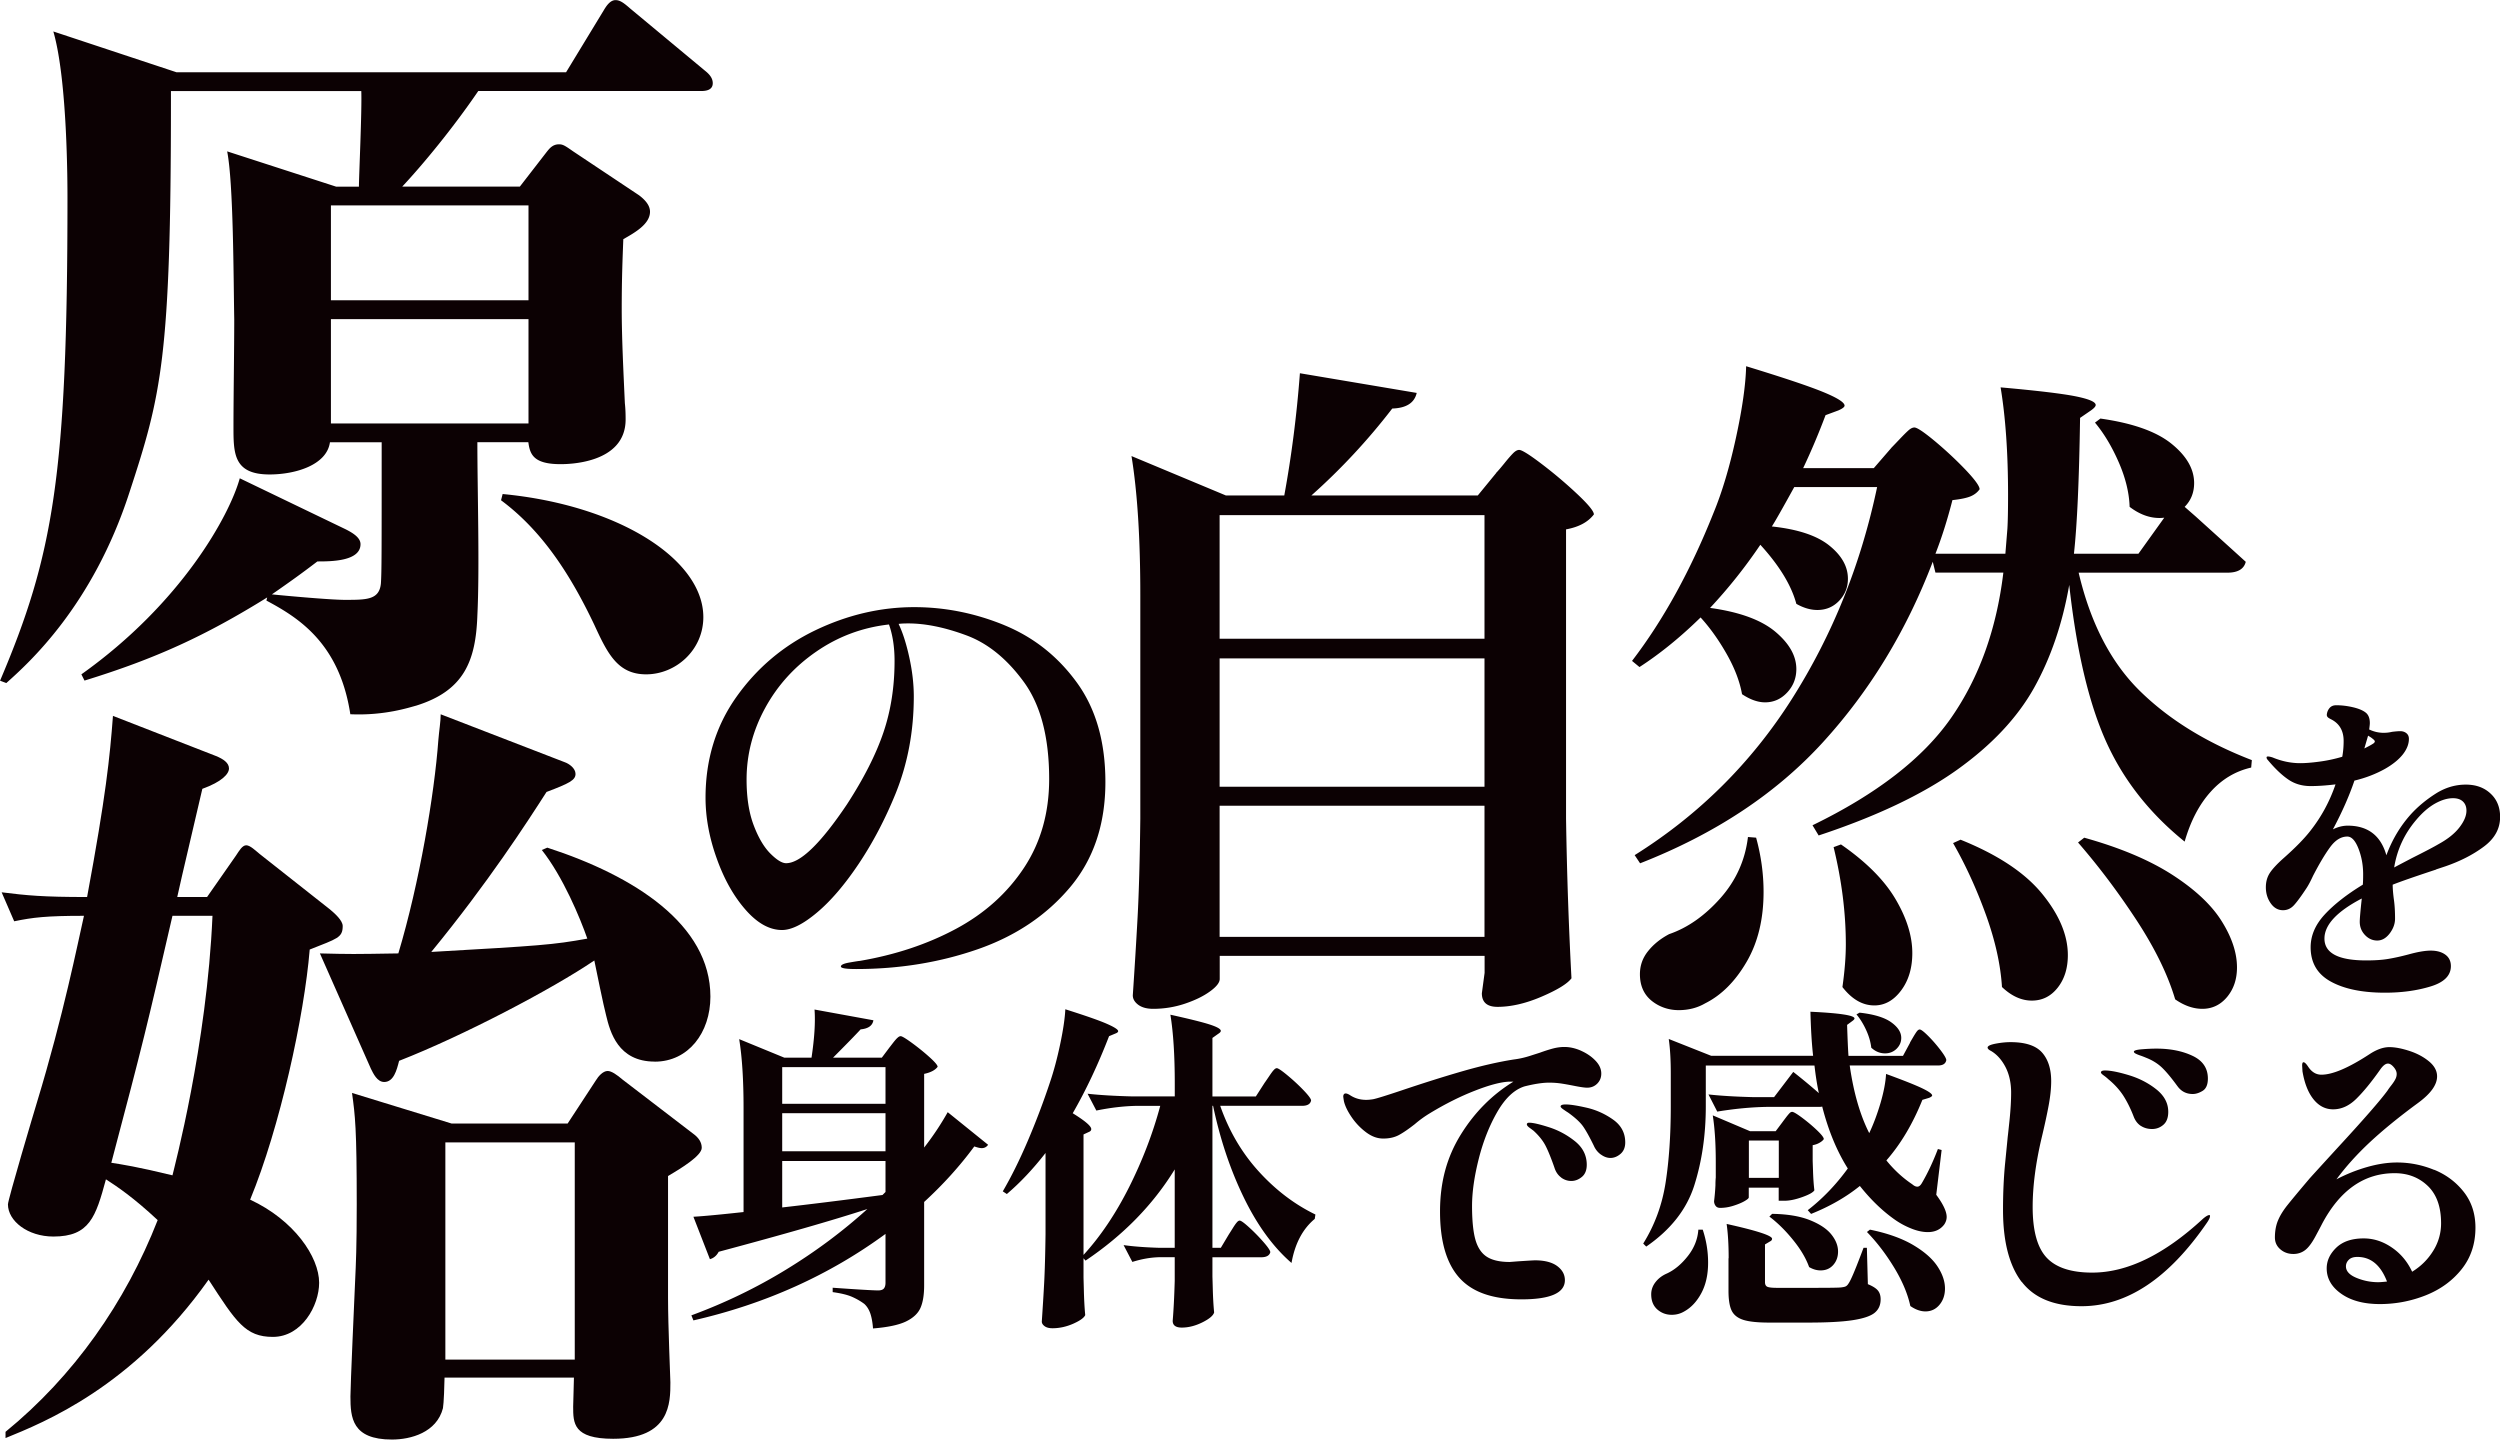
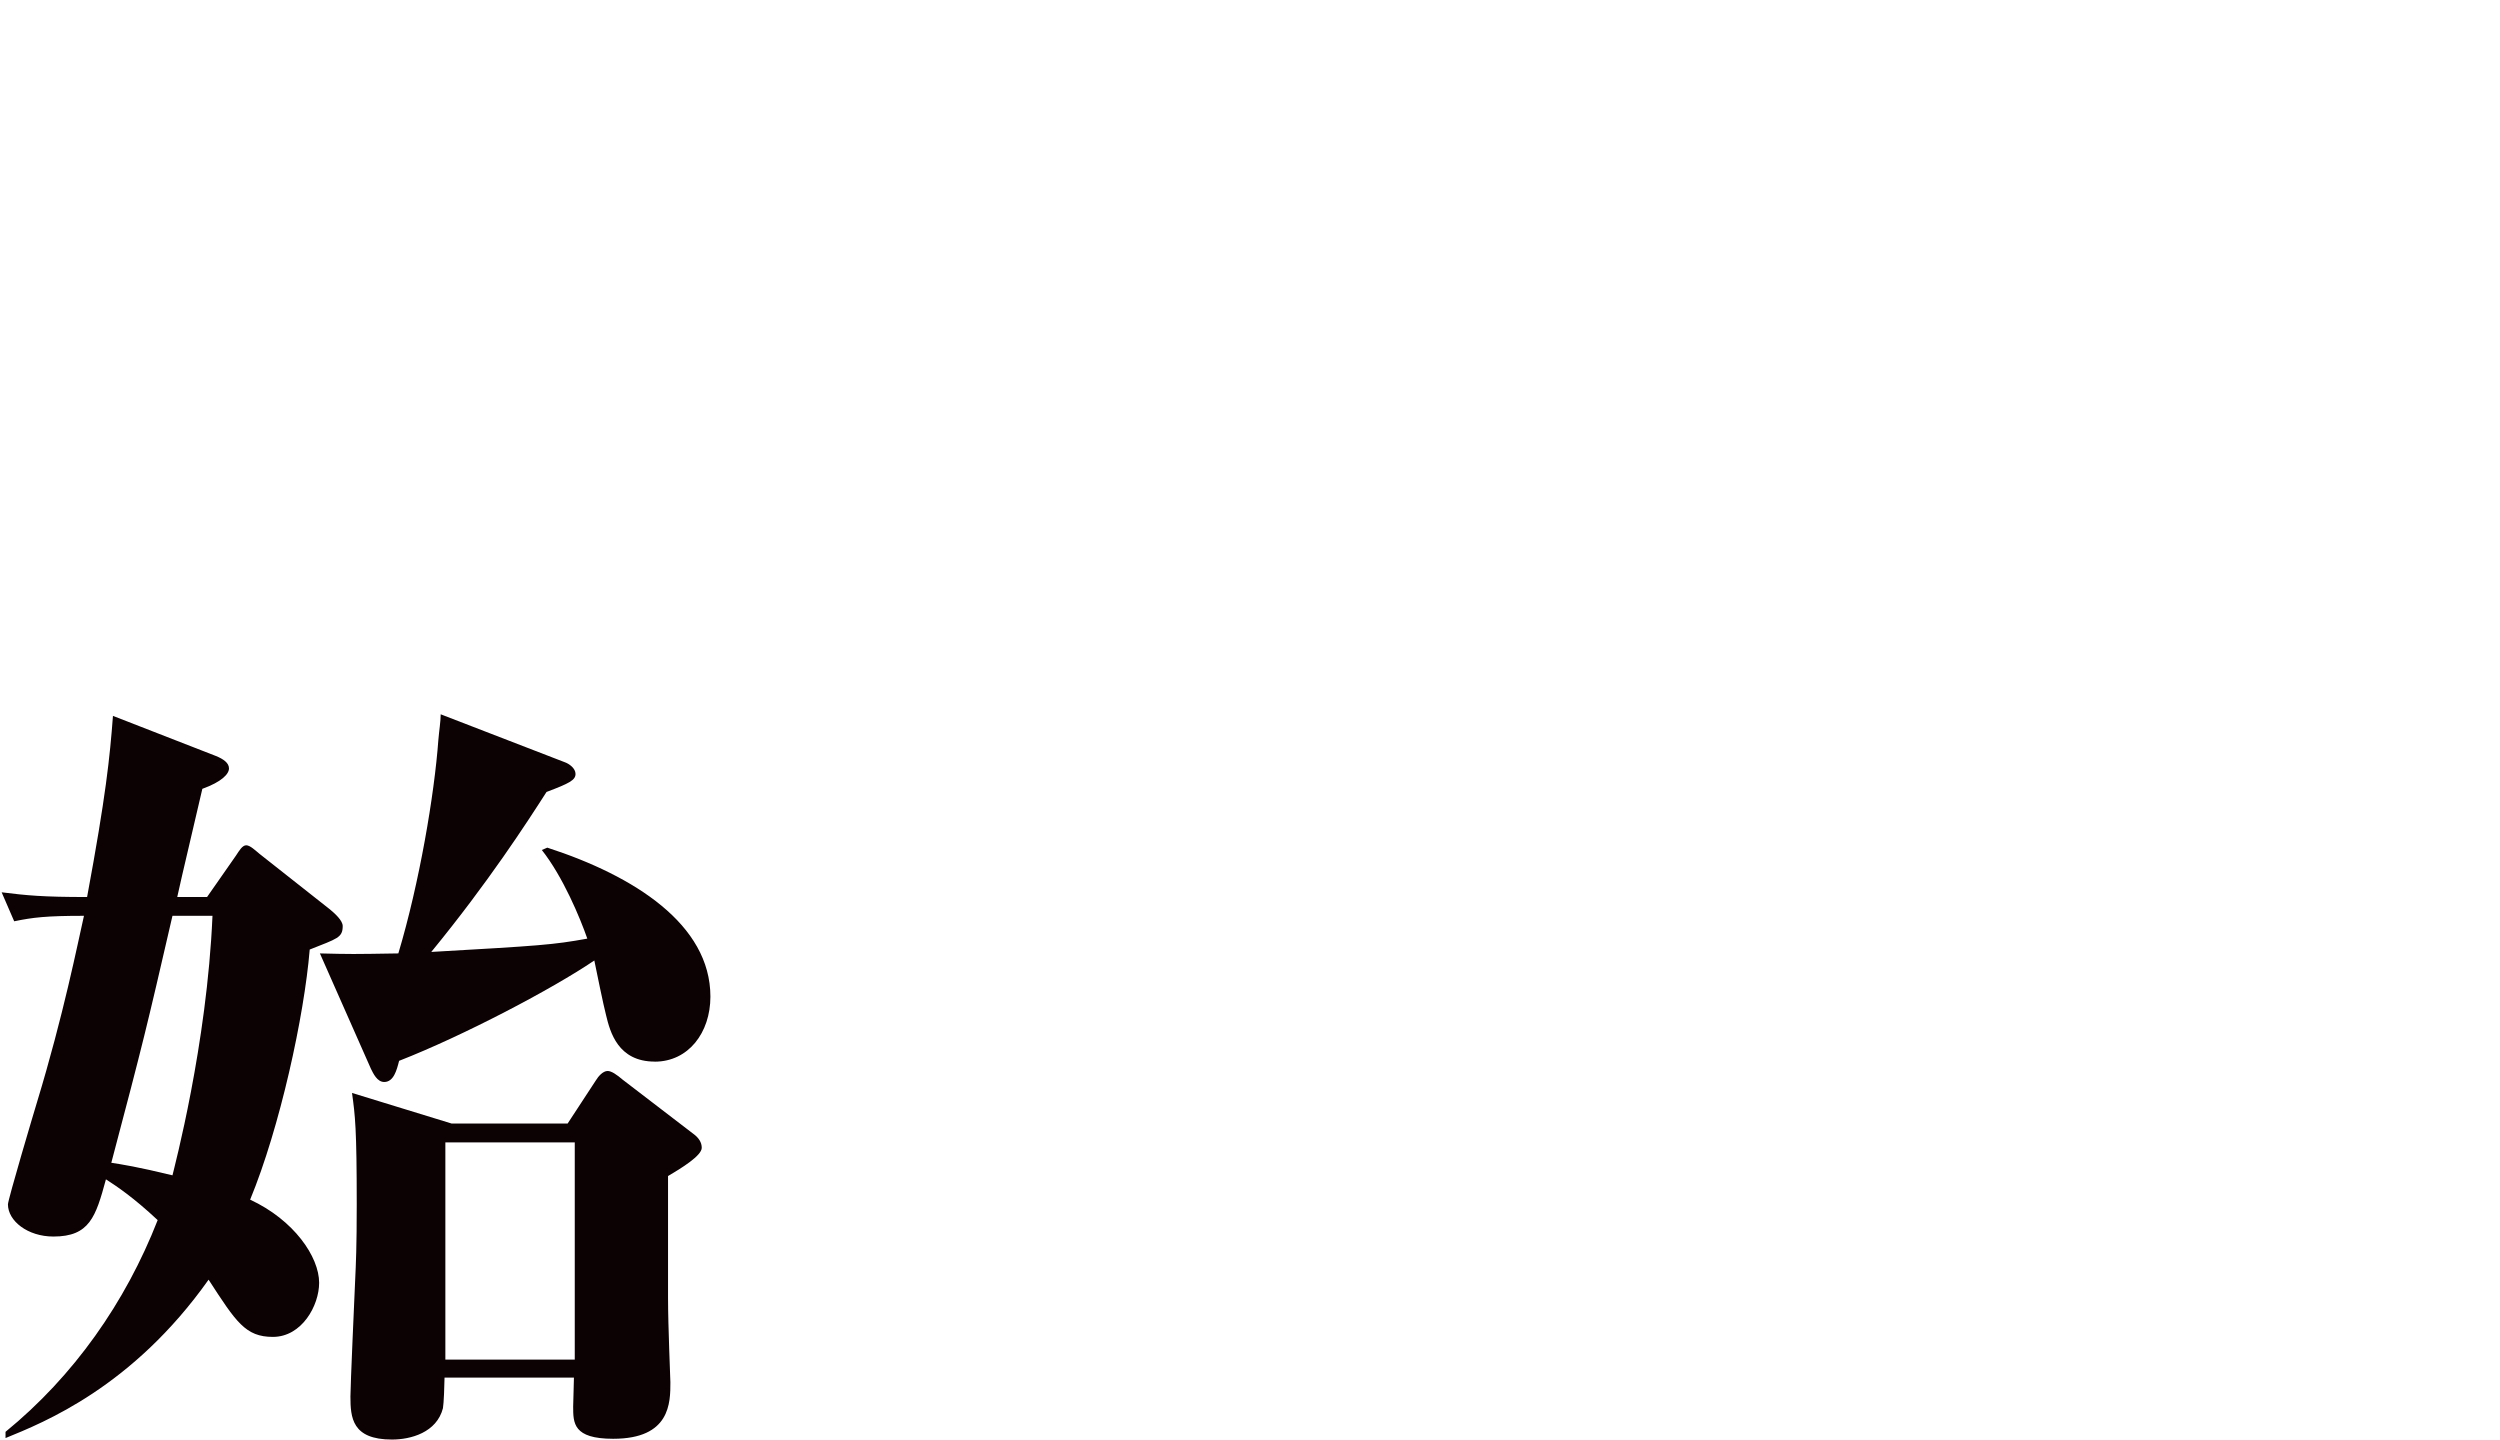
<svg xmlns="http://www.w3.org/2000/svg" id="_レイヤー_2" width="456.15" height="262.66" viewBox="0 0 456.15 262.66">
  <defs>
    <style>.cls-1{fill:#0c0103}</style>
  </defs>
  <g id="TEXT">
-     <path class="cls-1" d="M444.49 158.66c-3.85 1.27-6.49 2.19-7.92 2.76 0 .74.08 1.72.25 2.95.12.9.18 1.99.18 3.25 0 .94-.33 1.84-.98 2.7-.66.86-1.41 1.29-2.27 1.29s-1.61-.34-2.24-1.01c-.64-.68-.95-1.48-.95-2.42 0-.53.12-1.94.37-4.24-4.54 2.37-6.81 4.81-6.81 7.31 0 2.66 2.54 3.99 7.61 3.99 1.6 0 2.95-.09 4.05-.28 1.1-.18 2.35-.46 3.74-.83 1.64-.45 2.97-.68 3.99-.68 1.11 0 2 .25 2.67.74.67.49 1.01 1.19 1.01 2.09 0 1.72-1.24 2.96-3.71 3.71-2.48.76-5.25 1.14-8.32 1.14-4.13 0-7.43-.68-9.88-2.03-2.46-1.35-3.68-3.44-3.68-6.26 0-2.13.85-4.11 2.55-5.96 1.7-1.84 4.02-3.66 6.97-5.46.04-.41.06-1.04.06-1.9 0-1.68-.29-3.24-.86-4.7-.57-1.45-1.25-2.18-2.03-2.18-1.15 0-2.19.65-3.13 1.93s-1.99 3.04-3.13 5.25c-.41.9-.8 1.64-1.17 2.21-.94 1.43-1.7 2.47-2.27 3.1-.57.64-1.25.95-2.03.95-.9 0-1.65-.42-2.24-1.26-.59-.84-.89-1.81-.89-2.92 0-1.02.25-1.9.74-2.64.49-.74 1.33-1.64 2.52-2.7 2.17-1.92 3.81-3.6 4.91-5.03 1.96-2.5 3.48-5.3 4.54-8.41-1.72.21-3.23.31-4.54.31-1.56 0-2.92-.4-4.08-1.2-1.17-.8-2.41-1.97-3.71-3.53-.16-.16-.25-.33-.25-.49 0-.12.08-.18.25-.18.21 0 .49.06.86.18 1.68.7 3.36 1.04 5.03 1.04.94 0 2.11-.09 3.5-.28 1.39-.18 2.78-.48 4.17-.89.16-.86.25-1.82.25-2.89 0-1.8-.72-3.09-2.15-3.87-.08-.04-.21-.11-.4-.21-.18-.1-.32-.2-.4-.31a.616.616 0 01-.12-.4c.04-.45.2-.85.49-1.2s.7-.52 1.23-.52c.98 0 2 .12 3.07.37 1.06.25 1.86.59 2.39 1.04.45.41.67 1.02.67 1.84 0 .21-.04.59-.12 1.17.86.41 1.74.61 2.64.61.53 0 1.04-.06 1.54-.18.65-.08 1.15-.12 1.47-.12.45 0 .83.12 1.14.37.31.25.46.59.46 1.04 0 .94-.37 1.88-1.1 2.82-.74.94-1.82 1.82-3.25 2.64-1.68.94-3.54 1.66-5.59 2.15-.94 2.78-2.25 5.75-3.93 8.9.9-.45 1.8-.68 2.7-.68 3.68 0 6.04 1.8 7.06 5.4 1.06-2.86 2.56-5.36 4.48-7.49 1.23-1.35 2.71-2.59 4.45-3.71 1.74-1.12 3.59-1.69 5.56-1.69 1.84 0 3.35.54 4.51 1.63 1.17 1.08 1.75 2.51 1.75 4.27 0 2.13-.98 3.93-2.95 5.4-1.96 1.47-4.32 2.68-7.06 3.62l-1.66.55zm-13.08-22.1c.65-.33 1.15-.59 1.47-.8.29-.16.43-.33.43-.49 0-.12-.16-.31-.49-.55-.08-.08-.33-.25-.74-.49l-.68 2.33zm5.41 21.73l.8-.43 2.46-1.29c2.29-1.15 3.93-2 4.91-2.58 1.64-.9 2.89-1.9 3.75-3.01s1.29-2.13 1.29-3.07c0-.7-.21-1.25-.64-1.66-.43-.41-1.03-.61-1.81-.61-1.02 0-2.12.33-3.28.98-1.17.66-2.3 1.64-3.41 2.95-2.17 2.54-3.52 5.44-4.05 8.72zm-274.45 32.74c.12-.16.34-.44.64-.83.31-.39.56-.68.77-.86.2-.18.39-.28.55-.28.25 0 .93.41 2.06 1.23 1.12.82 2.19 1.68 3.19 2.58 1 .9 1.5 1.49 1.5 1.78-.45.61-1.27 1.04-2.46 1.29v13.44c1.6-2.05 3.03-4.19 4.3-6.45l7.37 5.95c-.29.41-.68.61-1.17.61-.29 0-.74-.1-1.35-.31-2.62 3.56-5.67 6.94-9.15 10.13v15.22c0 1.72-.22 3.09-.67 4.11-.45 1.02-1.34 1.85-2.67 2.49-1.33.63-3.33 1.05-5.99 1.26-.08-1.1-.25-2.02-.49-2.73-.25-.72-.61-1.3-1.1-1.75-.66-.49-1.4-.92-2.24-1.29s-2.02-.65-3.53-.86v-.8c4.67.33 7.43.49 8.29.49.49 0 .84-.11 1.04-.34.2-.22.31-.58.31-1.07v-8.9c-10.27 7.53-21.96 12.79-35.05 15.78l-.37-.92c6.1-2.25 11.86-5.03 17.28-8.35 5.42-3.31 10.36-7 14.83-11.05-6.3 2.05-15.35 4.65-27.13 7.8-.37.7-.9 1.15-1.6 1.35l-3.01-7.74c2-.12 5.05-.41 9.15-.86v-18.97c0-5.16-.27-9.35-.8-12.58l8.23 3.38h4.97c.53-3.52.72-6.45.55-8.78l10.74 1.96c-.16.98-.94 1.53-2.33 1.66-.9.98-2.58 2.7-5.03 5.16h8.9l1.47-1.96zm-.8 10.37v-6.69h-18.85v6.69h18.85zm0 1.72h-18.85v6.94h18.85v-6.94zm-18.84 17.19c5.03-.57 11.13-1.33 18.29-2.27l.55-.55v-5.65h-18.85v8.47zm88.08-22.83c.2-.29.47-.68.8-1.17.33-.49.59-.85.8-1.07.2-.22.39-.34.55-.34.25 0 .89.43 1.93 1.29s2.03 1.77 2.95 2.73c.92.96 1.38 1.59 1.38 1.87-.12.66-.68.98-1.66.98h-14.92c1.6 4.58 3.94 8.57 7.03 11.97 3.09 3.4 6.54 6.02 10.34 7.86l-.12.8c-2.21 1.84-3.62 4.52-4.24 8.04-3.36-2.91-6.26-6.9-8.72-11.97-2.46-5.07-4.32-10.64-5.59-16.7h-.12v25.91h1.53l1.47-2.46c.16-.25.39-.6.68-1.07.29-.47.53-.83.74-1.07.2-.25.39-.37.55-.37.25 0 .83.42 1.75 1.26.92.84 1.79 1.73 2.61 2.67.82.94 1.23 1.56 1.23 1.84-.16.61-.72.92-1.66.92h-8.9v3.5l.06 2.09c.04 1.64.12 3.13.25 4.48-.16.57-.88 1.18-2.15 1.81-1.27.63-2.52.95-3.75.95-1.1 0-1.66-.41-1.66-1.23.16-1.92.29-4.36.37-7.31v-4.3h-2.82c-1.6.04-3.23.33-4.91.86l-1.6-3.07c1.76.25 3.89.41 6.38.49h2.95v-14.3c-3.97 6.47-9.39 12.01-16.27 16.64l-.37-.43v3.56l.06 2.21c.04 1.68.12 3.21.25 4.6-.21.49-.93 1.01-2.18 1.57-1.25.55-2.51.83-3.78.83-.61 0-1.1-.12-1.44-.37s-.52-.53-.52-.86c.16-2.42.31-4.76.43-7.03s.2-5.25.25-8.93v-14.79c-2.29 2.95-4.65 5.44-7.06 7.49l-.74-.49c1.51-2.58 3.02-5.61 4.51-9.09 1.49-3.48 2.88-7.12 4.14-10.93.65-1.92 1.26-4.18 1.81-6.78.55-2.6.87-4.74.95-6.42 3.64 1.15 6.16 2.03 7.55 2.64 1.39.61 2.09 1.06 2.09 1.35 0 .16-.16.31-.49.43l-1.17.49c-2.01 5.2-4.22 9.88-6.63 14.06 2.25 1.39 3.38 2.35 3.38 2.89 0 .25-.16.43-.49.55l-.92.43v21.98c3.11-3.4 5.88-7.52 8.32-12.37 2.43-4.85 4.33-9.79 5.68-14.83h-4.17c-2.42.04-4.91.33-7.49.86l-1.6-3.07c2.25.25 4.97.41 8.17.49h7.74v-2.33c0-5.16-.27-9.35-.8-12.58 3.52.78 5.93 1.38 7.24 1.81 1.31.43 1.96.81 1.96 1.14 0 .16-.16.35-.49.55l-1.04.74v10.68h7.92l1.66-2.58zm57.71-5.74c1.04.47 1.91 1.07 2.61 1.81s1.04 1.51 1.04 2.33c0 .74-.25 1.35-.74 1.84s-1.1.74-1.84.74c-.45 0-1.29-.12-2.52-.37-.61-.12-1.3-.25-2.06-.37s-1.55-.18-2.36-.18c-1.19 0-2.68.23-4.48.68-1.84.57-3.49 2.11-4.94 4.6-1.45 2.5-2.59 5.36-3.41 8.59-.82 3.23-1.23 6.12-1.23 8.66s.2 4.66.61 6.11c.41 1.45 1.11 2.5 2.09 3.13.98.63 2.37.95 4.17.95l1.54-.12c1.84-.12 2.86-.18 3.07-.18 1.76 0 3.11.35 4.05 1.04.94.7 1.41 1.56 1.41 2.58 0 2.33-2.64 3.5-7.92 3.5s-8.97-1.31-11.33-3.93c-2.35-2.62-3.53-6.65-3.53-12.09s1.26-9.95 3.78-14.03c2.52-4.07 5.72-7.29 9.61-9.67h-.86c-1.51.08-3.58.63-6.2 1.66-2.62 1.02-5.32 2.37-8.1 4.05a20.26 20.26 0 00-2.82 2.03c-1.15.9-2.12 1.57-2.92 2s-1.75.64-2.85.64-2.11-.38-3.13-1.14a11.56 11.56 0 01-2.64-2.76c-.74-1.08-1.21-2.06-1.41-2.92-.08-.49-.12-.78-.12-.86 0-.16.04-.3.12-.4.08-.1.18-.15.31-.15.2 0 .47.1.8.31.86.57 1.84.86 2.95.86.37 0 .8-.04 1.29-.12.61-.12 2.33-.65 5.16-1.6 4.01-1.35 7.71-2.52 11.11-3.5 3.4-.98 6.53-1.7 9.39-2.15.98-.12 1.95-.34 2.92-.65.96-.31 1.57-.5 1.81-.58 1.02-.37 1.86-.63 2.52-.8.65-.16 1.31-.25 1.96-.25 1.02 0 2.06.24 3.1.71zm-3.66 23.11c-.57-.41-.98-1-1.23-1.78-.57-1.64-1.09-2.94-1.57-3.9-.47-.96-1.22-1.91-2.24-2.85-.16-.12-.41-.31-.74-.55s-.49-.45-.49-.61c0-.2.14-.31.43-.31.7 0 1.9.28 3.62.83 1.72.55 3.29 1.4 4.73 2.55 1.43 1.15 2.15 2.58 2.15 4.3 0 .98-.3 1.72-.89 2.21-.59.49-1.24.74-1.93.74-.66 0-1.27-.2-1.84-.61zm7.25-4.18c-.57-.41-1-.94-1.29-1.6-.78-1.6-1.43-2.77-1.96-3.53-.53-.76-1.45-1.61-2.76-2.55-.21-.12-.48-.31-.83-.55s-.52-.43-.52-.55c0-.25.31-.37.92-.37.86 0 2.16.21 3.9.61 1.74.41 3.33 1.14 4.79 2.18 1.45 1.04 2.18 2.42 2.18 4.14 0 .9-.29 1.6-.86 2.09-.57.49-1.19.74-1.84.74-.57 0-1.15-.2-1.72-.61zm56.39-20.44c.16-.29.38-.65.64-1.1.27-.45.48-.78.64-.98.16-.2.33-.31.49-.31.25 0 .77.4 1.57 1.2.8.8 1.54 1.66 2.24 2.58.7.92 1.04 1.53 1.04 1.81-.12.66-.63.98-1.54.98H337.5c.7 4.91 1.88 9.02 3.56 12.34.78-1.64 1.46-3.47 2.06-5.49.59-2.03.93-3.8 1.01-5.31 3.15 1.15 5.34 2.02 6.57 2.61 1.23.59 1.84 1.03 1.84 1.32 0 .12-.18.27-.55.43l-1.23.37c-1.76 4.38-3.95 8.06-6.57 11.05 1.43 1.76 3.01 3.21 4.73 4.36.33.29.63.43.92.43s.55-.2.8-.61c1.06-1.8 2.05-3.89 2.95-6.26l.68.18-.98 8.17c1.27 1.72 1.9 3.07 1.9 4.05 0 .45-.14.9-.43 1.35-.7.94-1.7 1.41-3.01 1.41-.98 0-2.04-.24-3.16-.71a14.56 14.56 0 01-3.04-1.69c-2.17-1.55-4.24-3.56-6.2-6.02-2.54 2.05-5.5 3.74-8.9 5.1l-.61-.68c2.7-2.09 5.14-4.62 7.31-7.61-2.01-3.19-3.56-6.96-4.67-11.3-.12.04-.31.06-.55.06h-9.39c-2.91.04-5.98.33-9.21.86l-1.6-3.13c2.25.25 4.95.41 8.1.49h3.87l3.5-4.6c1.72 1.35 3.27 2.64 4.67 3.87-.33-1.51-.59-3.19-.8-5.03h-19.83v7.43c0 5.2-.7 10-2.09 14.4s-4.32 8.13-8.78 11.2l-.55-.55c2.09-3.35 3.45-7.05 4.08-11.08.63-4.03.95-8.69.95-13.97v-6.02c0-2.41-.12-4.5-.37-6.26l7.74 3.07h18.6c-.25-2.21-.41-4.89-.49-8.04 5.36.25 8.04.66 8.04 1.23 0 .12-.14.29-.43.49l-.92.68c.08 2.46.16 4.34.25 5.65h9.95l1.29-2.39zm-37.82 34.13c.65 1.96.98 3.97.98 6.02 0 2.17-.41 4.02-1.23 5.56-.82 1.53-1.86 2.65-3.13 3.35-.7.41-1.45.61-2.27.61-1.02 0-1.9-.33-2.64-.98-.74-.66-1.11-1.58-1.11-2.76 0-.82.27-1.57.8-2.24.53-.68 1.23-1.2 2.09-1.57 1.39-.65 2.66-1.72 3.81-3.19s1.78-3.07 1.9-4.79h.8zm14.61-19.7c.12-.16.32-.42.58-.77.27-.35.48-.6.64-.77s.33-.25.49-.25c.25 0 .85.36 1.81 1.07.96.72 1.86 1.47 2.7 2.27.84.8 1.26 1.34 1.26 1.63-.16.25-.43.47-.8.68-.37.21-.78.35-1.23.43v2.89l.06 1.72c.04 1.35.12 2.56.25 3.62-.21.37-.93.78-2.18 1.23-1.25.45-2.34.68-3.29.68h-1.04v-2.39h-5.46v1.78c0 .16-.28.4-.83.71-.55.31-1.23.58-2.03.83-.8.25-1.59.37-2.36.37-.37 0-.64-.12-.83-.37-.18-.25-.28-.53-.28-.86.12-.94.2-1.9.25-2.89 0-.57.02-1.04.06-1.41v-2.76c0-3.4-.18-6.26-.55-8.59l6.81 2.89h4.67l1.29-1.72zm-9.88 24.92c0-2.41-.12-4.5-.37-6.26 5.53 1.23 8.29 2.13 8.29 2.7 0 .21-.12.37-.37.49l-.92.55v6.88c0 .41.13.69.4.83s.87.21 1.81.21h6.38c2.86 0 4.56-.02 5.1-.06.49-.04.84-.11 1.04-.21.2-.1.39-.3.55-.58.37-.53 1.11-2.25 2.21-5.16l.49-1.29h.61l.18 6.63c.9.37 1.51.76 1.84 1.17.33.41.49.94.49 1.6 0 1.06-.38 1.89-1.14 2.49-.76.59-2.1 1.03-4.02 1.32-1.92.29-4.65.43-8.17.43h-6.94c-2.13 0-3.71-.16-4.76-.49-1.04-.33-1.76-.89-2.15-1.69-.39-.8-.58-2.02-.58-3.65v-5.89zm9.15-14.67v-6.81h-5.46v6.81h5.46zm-1.23 6.57c2.78.04 5.07.42 6.88 1.14 1.8.72 3.11 1.59 3.93 2.61.82 1.02 1.23 2.07 1.23 3.13 0 .98-.3 1.8-.89 2.46-.59.66-1.36.98-2.3.98-.7 0-1.39-.2-2.09-.61-.57-1.6-1.54-3.24-2.92-4.94-1.37-1.7-2.81-3.12-4.33-4.27l.49-.49zm15.96-36.71c2.62.29 4.54.87 5.77 1.75 1.23.88 1.84 1.83 1.84 2.85 0 .78-.29 1.44-.86 2-.57.55-1.27.83-2.09.83-.94 0-1.78-.35-2.52-1.04-.12-1.06-.44-2.15-.95-3.25-.51-1.11-1.1-2.05-1.75-2.82l.55-.31zm1.9 39.59c3.19.65 5.81 1.59 7.86 2.79 2.05 1.21 3.53 2.51 4.45 3.9.92 1.39 1.38 2.74 1.38 4.05 0 1.19-.34 2.18-1.01 2.98-.67.8-1.53 1.2-2.55 1.2-.9 0-1.82-.33-2.76-.98-.49-2.25-1.48-4.6-2.98-7.06s-3.14-4.6-4.94-6.45l.55-.43zm27.69 9.55c-2.27-2.97-3.41-7.36-3.41-13.17 0-3.07.13-5.96.4-8.66s.42-4.26.46-4.67c.04-.29.15-1.33.34-3.13.18-1.8.28-3.44.28-4.91 0-1.8-.35-3.37-1.04-4.7-.7-1.33-1.58-2.3-2.64-2.92-.41-.2-.61-.41-.61-.61 0-.29.48-.52 1.44-.71.96-.18 1.87-.28 2.73-.28 2.7 0 4.61.62 5.74 1.87 1.12 1.25 1.69 3 1.69 5.25 0 1.27-.15 2.74-.46 4.42-.31 1.68-.75 3.7-1.32 6.08-1.06 4.54-1.6 8.7-1.6 12.46 0 4.34.85 7.42 2.55 9.24 1.7 1.82 4.47 2.73 8.32 2.73 6.38 0 13.12-3.27 20.2-9.82.53-.45.92-.68 1.17-.68.08 0 .12.06.12.18 0 .29-.21.72-.61 1.29-6.96 10.11-14.57 15.16-22.84 15.16-4.99 0-8.63-1.48-10.9-4.45zm21.73-28.48c-.59-.39-1.03-.97-1.32-1.75-.57-1.47-1.21-2.74-1.9-3.81-.7-1.06-1.6-2.05-2.7-2.95-.21-.2-.48-.43-.83-.68-.35-.25-.52-.43-.52-.55 0-.25.25-.37.74-.37 1.02 0 2.48.29 4.36.86 1.88.57 3.55 1.43 5 2.58 1.45 1.15 2.18 2.52 2.18 4.11 0 1.06-.3 1.85-.89 2.36-.59.51-1.28.77-2.06.77s-1.46-.19-2.06-.58zm6.66-7.28c-1.07-1.47-2-2.59-2.79-3.35-.8-.76-1.77-1.36-2.92-1.81-.29-.12-.63-.26-1.04-.4a5.85 5.85 0 01-.89-.37c-.18-.1-.28-.21-.28-.34 0-.2.49-.35 1.47-.43.98-.08 1.86-.12 2.64-.12 2.54 0 4.74.44 6.6 1.32 1.86.88 2.79 2.26 2.79 4.14 0 1.1-.32 1.85-.95 2.24-.63.39-1.24.58-1.81.58-1.19 0-2.13-.49-2.82-1.47zm46.88 15.29c2.19.9 3.99 2.25 5.4 4.05 1.41 1.8 2.12 3.97 2.12 6.51 0 2.95-.84 5.47-2.52 7.58-1.68 2.11-3.86 3.69-6.54 4.76-2.68 1.06-5.47 1.6-8.38 1.6s-5.25-.62-7.03-1.87c-1.78-1.25-2.67-2.79-2.67-4.64 0-1.39.58-2.65 1.75-3.78 1.17-1.12 2.83-1.69 5-1.69 1.8 0 3.51.55 5.13 1.66 1.62 1.1 2.85 2.58 3.71 4.42 1.6-.98 2.88-2.25 3.84-3.81a9.387 9.387 0 001.44-5.03c0-2.99-.81-5.26-2.42-6.81-1.62-1.55-3.63-2.33-6.05-2.33-5.57 0-9.99 3.09-13.26 9.27-.16.33-.56 1.08-1.2 2.27-.64 1.19-1.26 2.02-1.87 2.49-.61.47-1.33.71-2.15.71-.94 0-1.74-.29-2.39-.86-.66-.57-.98-1.29-.98-2.15 0-1.15.18-2.17.55-3.07.37-.9.95-1.85 1.75-2.85s2.12-2.59 3.96-4.76c-.12.12 1.53-1.7 4.97-5.46 4.91-5.32 8.02-8.88 9.33-10.68.12-.2.36-.53.71-.98.35-.45.59-.83.74-1.14s.21-.6.21-.89c0-.41-.18-.83-.55-1.26-.37-.43-.72-.64-1.04-.64-.45 0-.94.39-1.47 1.17-1.56 2.21-2.99 3.96-4.3 5.25-1.31 1.29-2.72 1.93-4.24 1.93-1.39 0-2.58-.6-3.56-1.81s-1.66-2.92-2.03-5.13l-.06-1.04c0-.41.08-.61.25-.61.2 0 .47.25.8.74.65 1.02 1.47 1.53 2.46 1.53 2.05 0 4.97-1.25 8.78-3.74 1.31-.86 2.52-1.29 3.62-1.29 1.02 0 2.23.23 3.62.68 1.39.45 2.59 1.08 3.59 1.9 1 .82 1.5 1.74 1.5 2.76 0 1.56-1.19 3.19-3.56 4.91-3.4 2.5-6.28 4.85-8.66 7.06-2.37 2.21-4.42 4.48-6.14 6.81 1.8-.94 3.66-1.69 5.59-2.24 1.92-.55 3.75-.83 5.46-.83 2.33 0 4.59.45 6.78 1.35zm-8.62 20.38c-1.15-2.99-2.95-4.48-5.4-4.48-.7 0-1.22.17-1.57.52-.35.35-.52.75-.52 1.2 0 .86.63 1.56 1.9 2.09 1.27.53 2.6.8 3.99.8.33 0 .86-.04 1.6-.12zM272.97 86.3c.33-.33.82-.91 1.49-1.73.66-.83 1.2-1.44 1.61-1.86.41-.41.78-.62 1.12-.62.49 0 1.88.87 4.15 2.6 2.27 1.73 4.42 3.55 6.44 5.45 2.02 1.9 3.04 3.14 3.04 3.72-1.07 1.41-2.77 2.31-5.08 2.73v52.79c.16 10.24.5 19.95.99 29.12-.74.99-2.56 2.11-5.45 3.35-2.89 1.24-5.58 1.86-8.05 1.86-1.9 0-2.85-.83-2.85-2.48l.5-3.72v-3.1h-48.33v4.21c0 .66-.6 1.43-1.8 2.29-1.2.87-2.73 1.61-4.58 2.23-1.86.62-3.78.93-5.76.93-1.16 0-2.07-.25-2.73-.74-.66-.5-.99-1.07-.99-1.73.33-4.88.62-9.6.87-14.19.25-4.58.41-10.59.5-18.03v-40.77c0-10.41-.54-18.88-1.61-25.4l17.22 7.19h10.66c1.32-7.19 2.27-14.62 2.85-22.3l21.31 3.59c-.41 1.82-1.9 2.77-4.46 2.85a115.56 115.56 0 01-14.75 15.86h30.36l3.35-4.09zm-2.11 30.24V93.99h-48.33v22.55h48.33zm0 27.01v-23.42h-48.33v23.42h48.33zm-48.33 3.47v23.92h48.33v-23.92h-48.33zm122.55-65.3c.33-.33.82-.85 1.49-1.55.66-.7 1.2-1.24 1.61-1.61.41-.37.78-.56 1.12-.56.49 0 1.73.83 3.72 2.48a69.14 69.14 0 015.58 5.2c1.73 1.82 2.6 3.02 2.6 3.59-.41.58-.97 1.01-1.67 1.3-.7.29-1.8.52-3.29.68-.91 3.55-1.94 6.82-3.1 9.79h12.76l.37-4.58c.08-1.32.12-3.39.12-6.2 0-7.6-.46-14.13-1.36-19.58 6.53.58 11.05 1.12 13.57 1.61 2.52.5 3.78 1.03 3.78 1.61 0 .25-.29.58-.87.99l-1.98 1.36c-.17 11.32-.54 19.58-1.12 24.78h11.77l4.71-6.57c-2.15.25-4.26-.41-6.32-1.98-.08-2.56-.74-5.27-1.98-8.12s-2.69-5.27-4.34-7.25l.99-.74c5.87.83 10.18 2.35 12.95 4.58 2.77 2.23 4.15 4.63 4.15 7.19 0 1.73-.58 3.18-1.73 4.34l1.98 1.73c6.03 5.45 9.09 8.22 9.17 8.3-.33 1.32-1.45 1.98-3.35 1.98h-27.14c2.15 9.17 5.87 16.36 11.15 21.56 5.29 5.2 12.1 9.42 20.45 12.64l-.12 1.36c-2.89.66-5.37 2.15-7.43 4.46-2.07 2.31-3.64 5.33-4.71 9.05-6.44-5.2-11.23-11.32-14.37-18.34-3.14-7.02-5.37-16.52-6.69-28.5-1.24 7.11-3.39 13.38-6.44 18.83-3.06 5.45-7.75 10.43-14.06 14.93-6.32 4.5-14.73 8.49-25.22 11.96l-1.12-1.86c11.73-5.7 20.16-12.23 25.28-19.58 5.12-7.35 8.3-16.19 9.54-26.52h-12.39l-.49-1.98c-4.79 12.56-11.46 23.52-20.01 32.9-8.55 9.38-19.68 16.75-33.39 22.12l-.99-1.49c11.73-7.35 21.29-16.85 28.69-28.5 7.39-11.65 12.58-24.53 15.55-38.66h-15.12c-2.23 4.05-3.59 6.44-4.09 7.19 4.71.5 8.2 1.65 10.47 3.47 2.27 1.82 3.41 3.84 3.41 6.07 0 1.57-.54 2.91-1.61 4.03s-2.4 1.67-3.96 1.67c-1.24 0-2.52-.37-3.84-1.12-.91-3.39-3.1-6.98-6.57-10.78a93.038 93.038 0 01-9.17 11.52c5.37.74 9.33 2.19 11.9 4.34 2.56 2.15 3.84 4.42 3.84 6.82 0 1.65-.56 3.08-1.67 4.27-1.12 1.2-2.46 1.8-4.03 1.8-1.32 0-2.73-.5-4.21-1.49-.41-2.31-1.34-4.75-2.79-7.31-1.45-2.56-3.04-4.79-4.77-6.69-3.72 3.64-7.44 6.65-11.15 9.05l-1.36-1.12c5.7-7.44 10.66-16.44 14.87-27.01 1.57-3.8 2.93-8.36 4.09-13.69 1.16-5.33 1.78-9.68 1.86-13.07 6.77 2.07 11.46 3.64 14.06 4.71 2.6 1.07 3.9 1.9 3.9 2.48 0 .25-.37.54-1.12.87l-2.35.87c-1.24 3.3-2.6 6.53-4.09 9.67h12.89l3.22-3.72zm-24.66 71.12c.91 3.3 1.36 6.61 1.36 9.91 0 4.96-1.03 9.21-3.1 12.76-2.07 3.55-4.58 6.07-7.56 7.56-1.41.82-3.02 1.24-4.83 1.24s-3.55-.58-4.96-1.73c-1.41-1.16-2.11-2.77-2.11-4.83 0-1.57.49-2.97 1.49-4.21.99-1.24 2.27-2.27 3.84-3.1 3.38-1.16 6.5-3.35 9.36-6.57 2.85-3.22 4.52-6.94 5.02-11.15l1.49.12zm15.49 1.24c4.54 3.14 7.85 6.44 9.91 9.91 2.06 3.47 3.1 6.77 3.1 9.91 0 2.73-.68 5-2.04 6.82-1.36 1.82-2.99 2.73-4.89 2.73-2.15 0-4.09-1.12-5.82-3.35.41-2.89.62-5.5.62-7.81 0-5.7-.74-11.6-2.23-17.72l1.36-.5zm21.81-.87c6.77 2.73 11.73 6.01 14.87 9.85 3.14 3.84 4.71 7.58 4.71 11.21 0 2.4-.62 4.38-1.86 5.95-1.24 1.57-2.81 2.35-4.71 2.35s-3.72-.83-5.45-2.48c-.25-4.05-1.22-8.43-2.91-13.13-1.7-4.71-3.7-9.09-6.01-13.13l1.36-.62zm22.55-.37c6.53 1.82 11.88 4.07 16.05 6.75 4.17 2.69 7.19 5.51 9.05 8.49 1.86 2.97 2.79 5.78 2.79 8.43 0 2.15-.6 3.94-1.8 5.39-1.2 1.44-2.71 2.17-4.52 2.17-1.65 0-3.31-.58-4.96-1.73-1.32-4.46-3.66-9.25-7-14.37-3.35-5.12-6.92-9.87-10.72-14.25l1.12-.87zm-197.02-38.77c5.33 2.19 9.74 5.67 13.22 10.45 3.48 4.78 5.22 10.83 5.22 18.17 0 7.71-2.16 14.12-6.47 19.23-4.32 5.12-9.93 8.88-16.83 11.28-6.9 2.4-14.3 3.61-22.19 3.61-1.85 0-2.77-.15-2.77-.46s.54-.56 1.62-.74c1.08-.19 1.68-.28 1.8-.28 6.53-1.11 12.4-3.07 17.61-5.87 5.21-2.8 9.34-6.52 12.39-11.14 3.05-4.62 4.58-10.02 4.58-16.18 0-7.58-1.54-13.48-4.62-17.71-3.08-4.22-6.58-7.06-10.5-8.51-3.92-1.45-7.44-2.17-10.59-2.17-.8 0-1.39.03-1.76.09.74 1.54 1.39 3.56 1.94 6.06s.83 4.89.83 7.17c0 6.35-1.11 12.27-3.33 17.75-1.91 4.69-4.15 8.94-6.7 12.76-2.56 3.82-5.1 6.8-7.63 8.92-2.53 2.13-4.66 3.19-6.38 3.19-2.28 0-4.5-1.23-6.66-3.7-2.16-2.46-3.92-5.59-5.27-9.39-1.36-3.79-2.03-7.47-2.03-11.05 0-6.96 1.88-13.1 5.64-18.4 3.76-5.3 8.57-9.35 14.42-12.16 5.86-2.8 11.87-4.21 18.03-4.21 5.61 0 11.08 1.1 16.41 3.28zm-21.04-.13c-4.87.55-9.29 2.2-13.27 4.95-3.98 2.74-7.09 6.18-9.34 10.31-2.25 4.13-3.38 8.48-3.38 13.04 0 3.27.43 6.04 1.29 8.32.86 2.28 1.88 4.01 3.05 5.18s2.13 1.76 2.87 1.76c2.59 0 6.29-3.57 11.1-10.73 3.08-4.75 5.3-9.12 6.66-13.13 1.36-4.01 2.03-8.35 2.03-13.04 0-2.53-.34-4.75-1.02-6.66zM127.9 16.6H87.27c-4.58 6.72-10.01 13.31-13.88 17.45h21.46l4.87-6.29c.57-.72 1.14-1.43 2.29-1.43.71 0 1.14.29 2.57 1.29l12.02 8.01c1.14.86 2 1.86 2 3 0 2.29-2.86 3.86-4.87 5.01-.14 3.58-.29 7.3-.29 12.73 0 5.15.29 11.02.57 17.17.14 1.29.14 2.43.14 3 0 8.15-10.73 8.15-11.88 8.15-5.01 0-5.58-1.86-5.87-4.01h-9.3c0 8.73.43 22.89 0 31.62-.29 8.3-2.43 13.73-11.16 16.45-1.14.29-5.72 1.86-12.02 1.57-2-13.16-9.73-17.74-15.31-20.74l.14-.57c-11.3 7.01-20.32 11.16-33.33 15.17l-.57-1.14C33.16 110.02 41.89 94 43.75 87.27l19.31 9.3c1.43.72 2.72 1.57 2.72 2.72 0 3.15-5.44 3.15-7.87 3.15-3 2.29-5.01 3.72-8.3 6.01 2.86.29 10.73 1 13.31 1 4.01 0 6.29 0 6.58-3 .14-2.15.14-5.29.14-25.75H60.2c-.57 4.15-6.29 5.87-11.02 5.87-6.58 0-6.58-3.86-6.58-8.73 0-5.44.14-14.16.14-19.6-.14-7.58-.14-24.75-1.29-30.62l19.89 6.44h4.15c0-1.86.57-14.02.43-17.45H31.19v1.72c0 46.93-1.72 53.65-7.58 71.53-6.72 20.74-18.46 31.19-22.46 34.77l-1.14-.43c9.73-22.89 12.3-37.63 12.3-87.99 0-2.58 0-21.6-2.58-30.47l22.46 7.44h71.1l6.87-11.3c.43-.72 1.14-1.86 2.15-1.86.86 0 1.57.57 2.72 1.57l13.59 11.3c.72.57 1.43 1.29 1.43 2.29 0 1.29-1.29 1.43-2.15 1.43zM96.43 37.48H60.38v17.31h36.05V37.48zm0 20.75H60.38v19.03h36.05V58.23zm21.46 64.81c-5.15 0-7.01-3.72-9.44-9.01-4.15-8.73-9.3-17.02-17.03-22.75l.29-1.14c21.03 2 36.62 11.87 36.62 22.46 0 6.01-5.01 10.44-10.44 10.44z" />
    <path class="cls-1" d="M56.51 173.25c-1 12.16-5.44 32.48-10.87 45.64 8.01 3.72 12.59 10.44 12.59 15.17 0 4.15-3.15 9.87-8.44 9.87-5.01 0-6.72-2.72-11.73-10.44-13.88 19.6-30.04 26.04-37.05 28.9v-1.14c12.45-10.16 21.89-23.61 27.76-38.63-4.44-4.15-7.44-6.15-9.44-7.44-1.86 6.87-3 10.44-9.58 10.44-4.72 0-8.3-2.86-8.3-5.87 0-.86 4.72-16.74 5.29-18.6 4.87-16.02 7.44-29.04 8.58-34.05-6.87 0-9.3.29-12.73 1L.3 162.81c4.58.57 7.44.86 15.59.86 3.43-18.46 4.15-25.47 4.72-33.05l18.74 7.3c1.43.57 2.43 1.29 2.43 2.29s-1.29 2.43-4.86 3.72c-.14.72-4.15 17.6-4.58 19.74h5.44l5.29-7.58c.57-.86 1.14-1.86 1.86-1.86s1.72 1 2.43 1.57l12.88 10.16c.86.72 2.29 2 2.29 3 0 2.15-1 2.29-6.01 4.29zm-25.04-6.16c-4.72 20.46-5.29 22.89-11.16 45.07 1.86.29 4.72.72 11.16 2.29.29-1.29 6.29-23.75 7.3-47.35h-7.3zm87.99 26.61c-6.72 0-8.15-5.44-8.87-8.44-.43-1.57-1.86-8.58-2.15-10.01-7.58 5.15-23.89 13.73-35.62 18.31-.43 1.72-1 3.86-2.72 3.86-1.29 0-2-1.57-2.43-2.43l-9.3-21.03c5.72.14 5.87.14 14.31 0 3.86-12.88 6.58-29.04 7.3-38.91.14-1.72.43-3.43.43-4.72l22.6 8.73c.86.29 2 1.14 2 2.15 0 1.14-1.14 1.72-5.29 3.29-3.58 5.58-10.59 16.45-21.03 29.19 19.89-1.14 22.18-1.29 28.47-2.43-1.29-3.72-4.44-11.3-8.3-16.17l1-.43c15.88 5.15 29.76 14.02 29.76 27.18 0 6.58-4.01 11.87-10.16 11.87zm2.43 20.89v22.18c0 5.15.43 14.88.43 15.45 0 3.72 0 10.3-10.44 10.3-7.3 0-7.3-2.86-7.3-5.87 0-.72.14-4.44.14-5.29H81.11c0 1-.14 4.86-.29 5.58-1.14 4.44-5.87 5.72-9.3 5.72-7.3 0-7.58-4.01-7.58-7.87 0-1.86.72-18.03.86-21.17.14-3 .29-6.01.29-13.88 0-13.88-.29-16.17-.86-20.32L82.4 205h21.17l5.15-7.87c.43-.72 1.29-1.72 2.15-1.72.72 0 1.72.72 2.72 1.57l12.88 9.87c1 .72 1.57 1.57 1.57 2.58 0 1.43-3.72 3.72-6.15 5.15zm-17.02-6.15H81.26v39.63h23.61v-39.63z" />
  </g>
</svg>